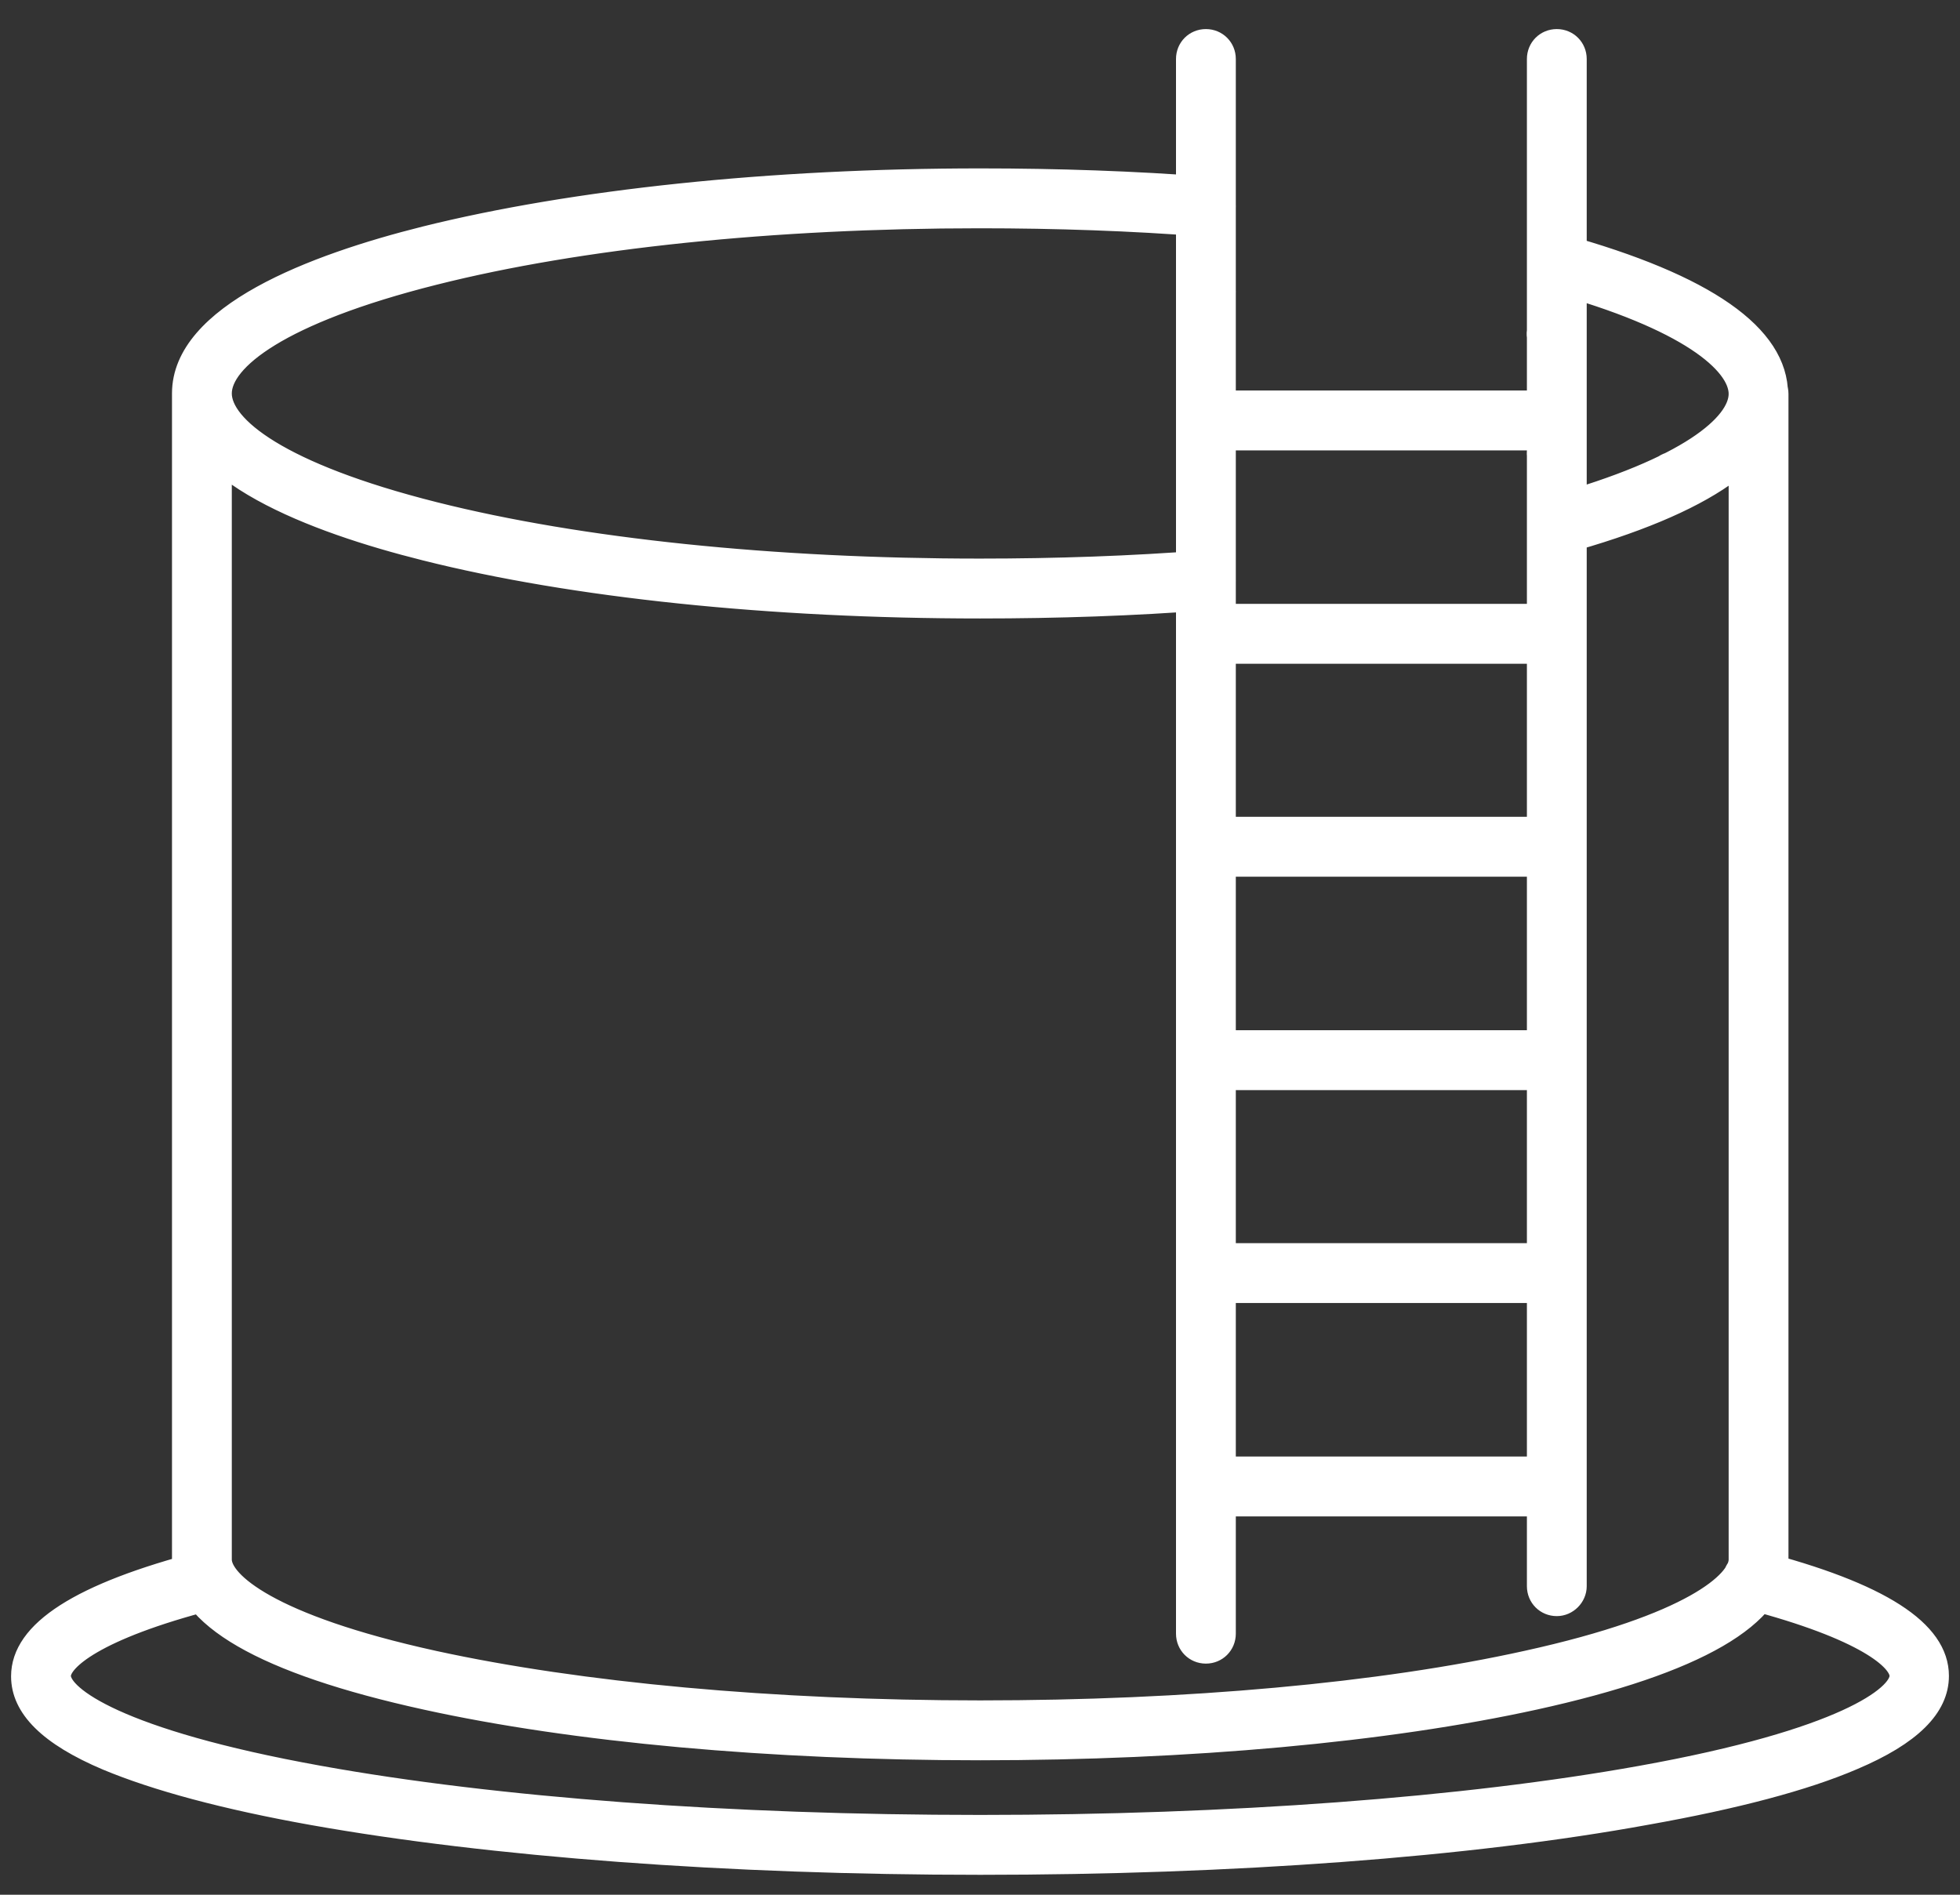
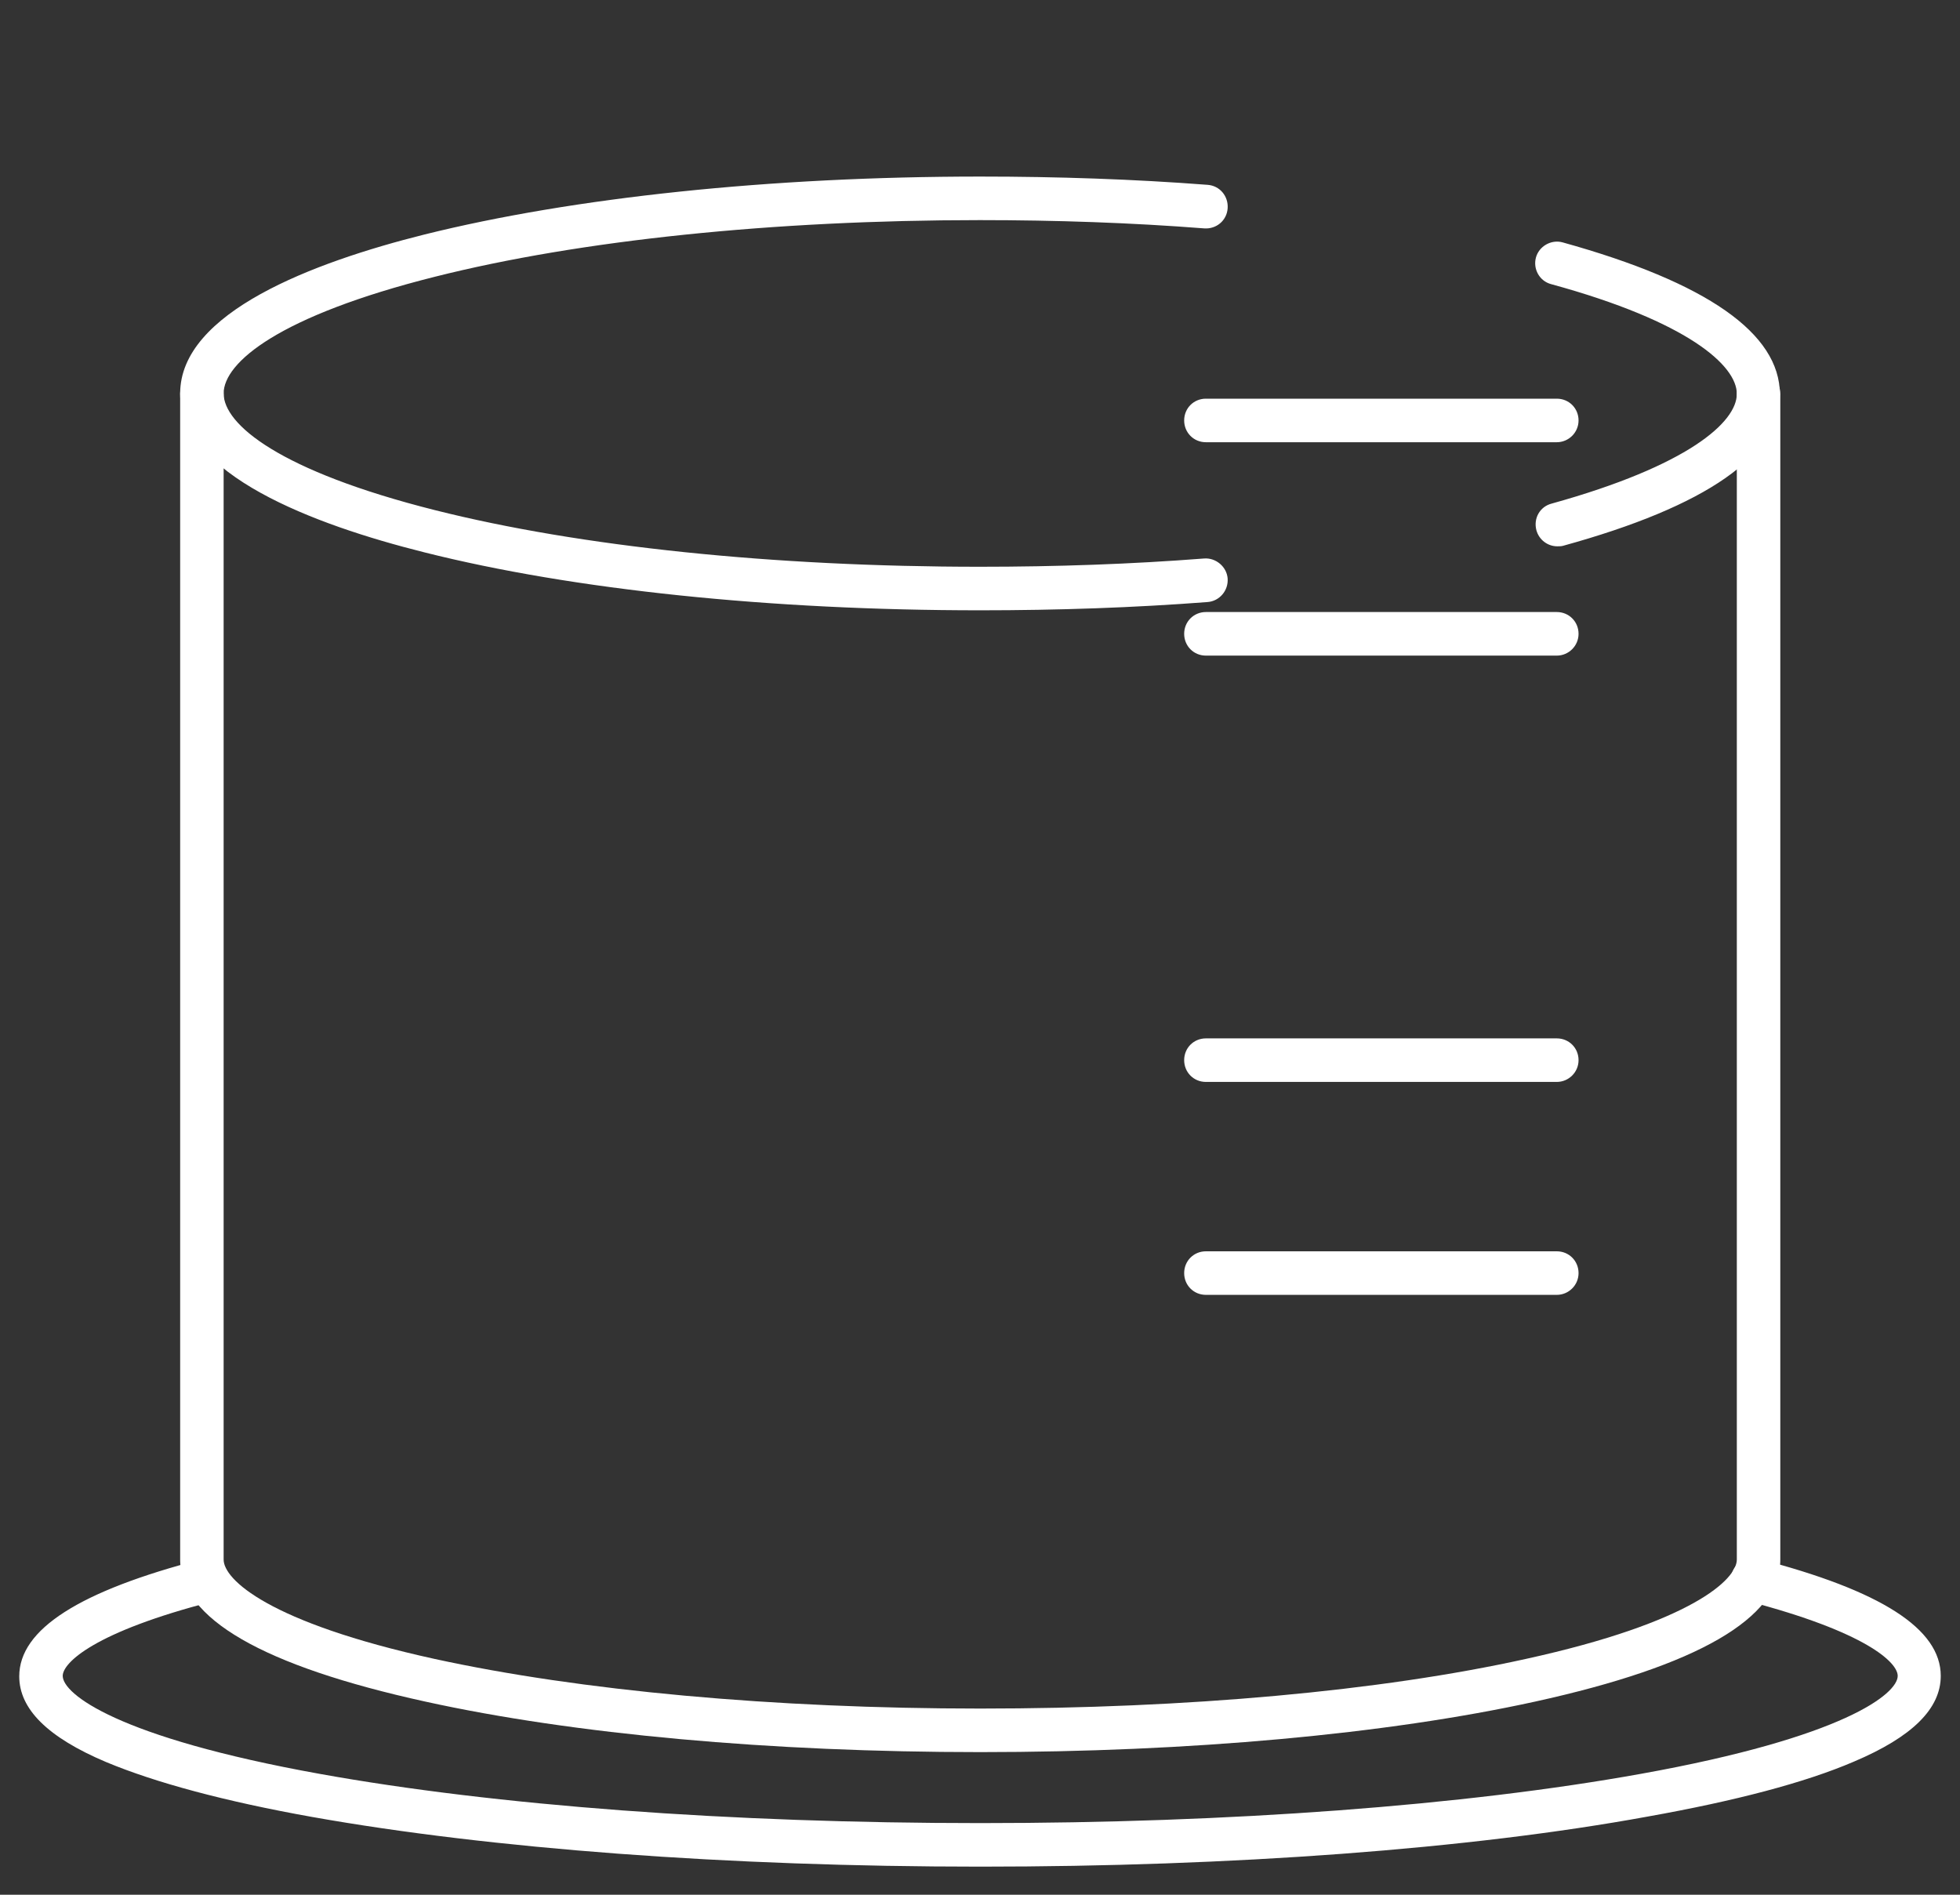
<svg xmlns="http://www.w3.org/2000/svg" width="60" height="58" viewBox="0 0 60 58" fill="none">
  <rect x="0" y="0" width="60" height="58" fill="#333333" stroke="none" />
  <g id="Vector">
    <path d="M30.007 18.682C23.591 18.682 17.548 18.055 12.995 16.909C9.588 16.056 5.515 14.523 5.515 12.044C5.515 9.564 9.588 8.031 12.995 7.178C17.548 6.045 23.591 5.405 30.007 5.405C32.376 5.405 34.719 5.485 36.968 5.658C37.341 5.685 37.607 6.005 37.581 6.378C37.554 6.752 37.235 7.018 36.862 6.991C34.639 6.818 32.336 6.738 29.994 6.738C23.684 6.738 17.761 7.351 13.315 8.471C8.536 9.671 6.846 11.097 6.846 12.044C6.846 12.99 8.549 14.416 13.315 15.616C17.761 16.736 23.684 17.349 29.994 17.349C32.336 17.349 34.639 17.269 36.862 17.096C37.221 17.069 37.554 17.349 37.581 17.709C37.607 18.082 37.328 18.402 36.968 18.429C34.719 18.602 32.376 18.682 30.007 18.682ZM47.67 16.723C47.378 16.723 47.111 16.523 47.032 16.229C46.938 15.869 47.138 15.509 47.498 15.416C51.677 14.256 53.168 12.923 53.168 12.057C53.168 11.191 51.677 9.844 47.484 8.698C47.125 8.604 46.925 8.231 47.018 7.885C47.111 7.538 47.484 7.325 47.83 7.418C52.249 8.644 54.486 10.204 54.486 12.07C54.486 13.937 52.249 15.496 47.844 16.709C47.79 16.723 47.724 16.723 47.67 16.723Z" fill="white" />
    <path d="M30.007 53.634C23.591 53.634 17.561 53.087 13.022 52.088C8.044 50.995 5.515 49.542 5.515 47.742V12.057C5.515 11.684 5.807 11.391 6.18 11.391C6.553 11.391 6.846 11.684 6.846 12.057V47.742C6.846 48.342 8.203 49.662 13.302 50.781C17.761 51.754 23.684 52.301 30.007 52.301C36.33 52.301 42.253 51.768 46.712 50.781C51.81 49.662 53.168 48.342 53.168 47.742V12.057C53.168 11.684 53.461 11.391 53.834 11.391C54.206 11.391 54.499 11.684 54.499 12.057V47.742C54.499 49.528 51.97 50.995 46.992 52.088C42.439 53.087 36.409 53.634 30.007 53.634Z" fill="white" />
    <path d="M30.007 57.14C22.286 57.14 15.032 56.593 9.561 55.62C6.872 55.14 4.756 54.567 3.252 53.94C1.455 53.181 0.589 52.314 0.589 51.314C0.589 49.875 2.426 48.702 6.18 47.729C6.539 47.635 6.899 47.849 6.992 48.208C7.085 48.568 6.872 48.928 6.513 49.022C2.879 49.955 1.92 50.901 1.92 51.301C1.92 51.848 3.571 53.181 9.787 54.3C15.178 55.273 22.353 55.807 30.007 55.807C37.66 55.807 44.822 55.273 50.226 54.3C56.456 53.181 58.093 51.848 58.093 51.301C58.093 50.888 57.121 49.955 53.487 49.008C53.128 48.915 52.915 48.555 53.008 48.195C53.101 47.835 53.461 47.622 53.82 47.715C57.587 48.688 59.411 49.861 59.411 51.301C59.411 52.301 58.545 53.167 56.748 53.927C55.258 54.567 53.128 55.127 50.439 55.607C44.982 56.606 37.714 57.14 30.007 57.14Z" fill="white" />
-     <path d="M36.915 50.675C36.542 50.675 36.25 50.381 36.25 50.008V1.806C36.25 1.433 36.542 1.14 36.915 1.14C37.288 1.14 37.581 1.433 37.581 1.806V50.008C37.581 50.381 37.288 50.675 36.915 50.675ZM47.657 49.221C47.284 49.221 46.992 48.928 46.992 48.555V1.806C46.992 1.433 47.284 1.14 47.657 1.14C48.03 1.14 48.323 1.433 48.323 1.806V48.555C48.323 48.915 48.017 49.221 47.657 49.221Z" fill="white" />
    <path d="M47.657 13.537H36.915C36.542 13.537 36.25 13.243 36.25 12.87C36.25 12.497 36.542 12.204 36.915 12.204H47.657C48.03 12.204 48.323 12.497 48.323 12.87C48.323 13.243 48.017 13.537 47.657 13.537Z" fill="white" />
    <path d="M47.657 20.069H36.915C36.542 20.069 36.25 19.775 36.25 19.402C36.25 19.029 36.542 18.735 36.915 18.735H47.657C48.03 18.735 48.323 19.029 48.323 19.402C48.323 19.775 48.017 20.069 47.657 20.069Z" fill="white" />
-     <path d="M47.657 26.587H36.915C36.542 26.587 36.25 26.294 36.25 25.92C36.25 25.547 36.542 25.254 36.915 25.254H47.657C48.03 25.254 48.323 25.547 48.323 25.92C48.323 26.294 48.017 26.587 47.657 26.587Z" fill="white" />
    <path d="M47.657 33.119H36.915C36.542 33.119 36.25 32.826 36.25 32.452C36.25 32.079 36.542 31.786 36.915 31.786H47.657C48.03 31.786 48.323 32.079 48.323 32.452C48.323 32.826 48.017 33.119 47.657 33.119Z" fill="white" />
    <path d="M47.657 39.637H36.915C36.542 39.637 36.25 39.344 36.25 38.971C36.25 38.597 36.542 38.304 36.915 38.304H47.657C48.03 38.304 48.323 38.597 48.323 38.971C48.323 39.344 48.017 39.637 47.657 39.637Z" fill="white" />
-     <path d="M47.657 46.169H36.915C36.542 46.169 36.25 45.876 36.25 45.502C36.25 45.129 36.542 44.836 36.915 44.836H47.657C48.03 44.836 48.323 45.129 48.323 45.502C48.323 45.876 48.017 46.169 47.657 46.169Z" fill="white" />
-     <path d="M53.168 12.057C53.168 12.923 51.677 14.256 47.498 15.416C47.138 15.509 46.938 15.869 47.032 16.229C47.111 16.523 47.378 16.723 47.67 16.723C47.724 16.723 47.79 16.723 47.844 16.709C52.249 15.496 54.486 13.937 54.486 12.07C54.486 10.204 52.249 8.644 47.83 7.418C47.484 7.325 47.111 7.538 47.018 7.885C46.925 8.231 47.125 8.604 47.484 8.698C51.677 9.844 53.168 11.191 53.168 12.057ZM53.168 12.057V47.742C53.168 48.342 51.81 49.662 46.712 50.781C42.253 51.768 36.33 52.301 30.007 52.301C23.684 52.301 17.761 51.754 13.302 50.781C8.203 49.662 6.846 48.342 6.846 47.742V12.057C6.846 11.684 6.553 11.391 6.18 11.391C5.807 11.391 5.515 11.684 5.515 12.057V47.742C5.515 49.542 8.044 50.995 13.022 52.088C17.561 53.087 23.591 53.634 30.007 53.634C36.409 53.634 42.439 53.087 46.992 52.088C51.97 50.995 54.499 49.528 54.499 47.742V12.057C54.499 11.684 54.206 11.391 53.834 11.391C53.461 11.391 53.168 11.684 53.168 12.057ZM36.955 8.285C37.328 8.298 37.607 8.618 37.581 8.991C37.567 9.364 37.248 9.644 36.875 9.618M36.875 14.577C37.248 14.55 37.554 14.843 37.581 15.203C37.594 15.576 37.314 15.883 36.955 15.91M47.497 13.23C47.138 13.31 46.925 13.67 47.005 14.03C47.085 14.337 47.351 14.55 47.657 14.55C47.697 14.55 47.75 14.55 47.803 14.523M47.497 10.857C47.138 10.777 46.912 10.418 47.005 10.058C47.085 9.698 47.444 9.471 47.803 9.564M8.057 14.737C8.057 14.363 8.35 14.07 8.722 14.07C9.095 14.07 9.388 14.363 9.388 14.737M50.612 14.737C50.612 14.363 50.905 14.07 51.278 14.07C51.65 14.07 51.943 14.363 51.943 14.737M30.007 18.682C23.591 18.682 17.548 18.055 12.995 16.909C9.588 16.056 5.515 14.523 5.515 12.044C5.515 9.564 9.588 8.031 12.995 7.178C17.548 6.045 23.591 5.405 30.007 5.405C32.376 5.405 34.719 5.485 36.968 5.658C37.341 5.685 37.607 6.005 37.581 6.378C37.554 6.752 37.235 7.018 36.862 6.991C34.639 6.818 32.336 6.738 29.994 6.738C23.684 6.738 17.761 7.351 13.315 8.471C8.536 9.671 6.846 11.097 6.846 12.044C6.846 12.99 8.549 14.416 13.315 15.616C17.761 16.736 23.684 17.349 29.994 17.349C32.336 17.349 34.639 17.269 36.862 17.096C37.221 17.069 37.554 17.349 37.581 17.709C37.607 18.082 37.328 18.402 36.968 18.429C34.719 18.602 32.376 18.682 30.007 18.682ZM30.007 57.14C22.286 57.14 15.032 56.593 9.561 55.62C6.872 55.14 4.756 54.567 3.252 53.94C1.455 53.181 0.589 52.314 0.589 51.314C0.589 49.875 2.426 48.702 6.18 47.729C6.539 47.635 6.899 47.849 6.992 48.208C7.085 48.568 6.872 48.928 6.513 49.022C2.879 49.955 1.92 50.901 1.92 51.301C1.92 51.848 3.571 53.181 9.787 54.3C15.178 55.273 22.353 55.807 30.007 55.807C37.66 55.807 44.822 55.273 50.226 54.3C56.456 53.181 58.093 51.848 58.093 51.301C58.093 50.888 57.121 49.955 53.487 49.008C53.128 48.915 52.915 48.555 53.008 48.195C53.101 47.835 53.461 47.622 53.82 47.715C57.587 48.688 59.411 49.861 59.411 51.301C59.411 52.301 58.545 53.167 56.748 53.927C55.258 54.567 53.128 55.127 50.439 55.607C44.982 56.606 37.714 57.14 30.007 57.14ZM36.915 50.675C36.542 50.675 36.25 50.381 36.25 50.008V1.806C36.25 1.433 36.542 1.14 36.915 1.14C37.288 1.14 37.581 1.433 37.581 1.806V50.008C37.581 50.381 37.288 50.675 36.915 50.675ZM47.657 49.221C47.284 49.221 46.992 48.928 46.992 48.555V1.806C46.992 1.433 47.284 1.14 47.657 1.14C48.03 1.14 48.323 1.433 48.323 1.806V48.555C48.323 48.915 48.017 49.221 47.657 49.221ZM47.657 13.537H36.915C36.542 13.537 36.25 13.243 36.25 12.87C36.25 12.497 36.542 12.204 36.915 12.204H47.657C48.03 12.204 48.323 12.497 48.323 12.87C48.323 13.243 48.017 13.537 47.657 13.537ZM47.657 20.069H36.915C36.542 20.069 36.25 19.775 36.25 19.402C36.25 19.029 36.542 18.735 36.915 18.735H47.657C48.03 18.735 48.323 19.029 48.323 19.402C48.323 19.775 48.017 20.069 47.657 20.069ZM47.657 26.587H36.915C36.542 26.587 36.25 26.294 36.25 25.92C36.25 25.547 36.542 25.254 36.915 25.254H47.657C48.03 25.254 48.323 25.547 48.323 25.92C48.323 26.294 48.017 26.587 47.657 26.587ZM47.657 33.119H36.915C36.542 33.119 36.25 32.826 36.25 32.452C36.25 32.079 36.542 31.786 36.915 31.786H47.657C48.03 31.786 48.323 32.079 48.323 32.452C48.323 32.826 48.017 33.119 47.657 33.119ZM47.657 39.637H36.915C36.542 39.637 36.25 39.344 36.25 38.971C36.25 38.597 36.542 38.304 36.915 38.304H47.657C48.03 38.304 48.323 38.597 48.323 38.971C48.323 39.344 48.017 39.637 47.657 39.637ZM47.657 46.169H36.915C36.542 46.169 36.25 45.876 36.25 45.502C36.25 45.129 36.542 44.836 36.915 44.836H47.657C48.03 44.836 48.323 45.129 48.323 45.502C48.323 45.876 48.017 46.169 47.657 46.169Z" stroke="white" stroke-width="0.5" />
  </g>
</svg>